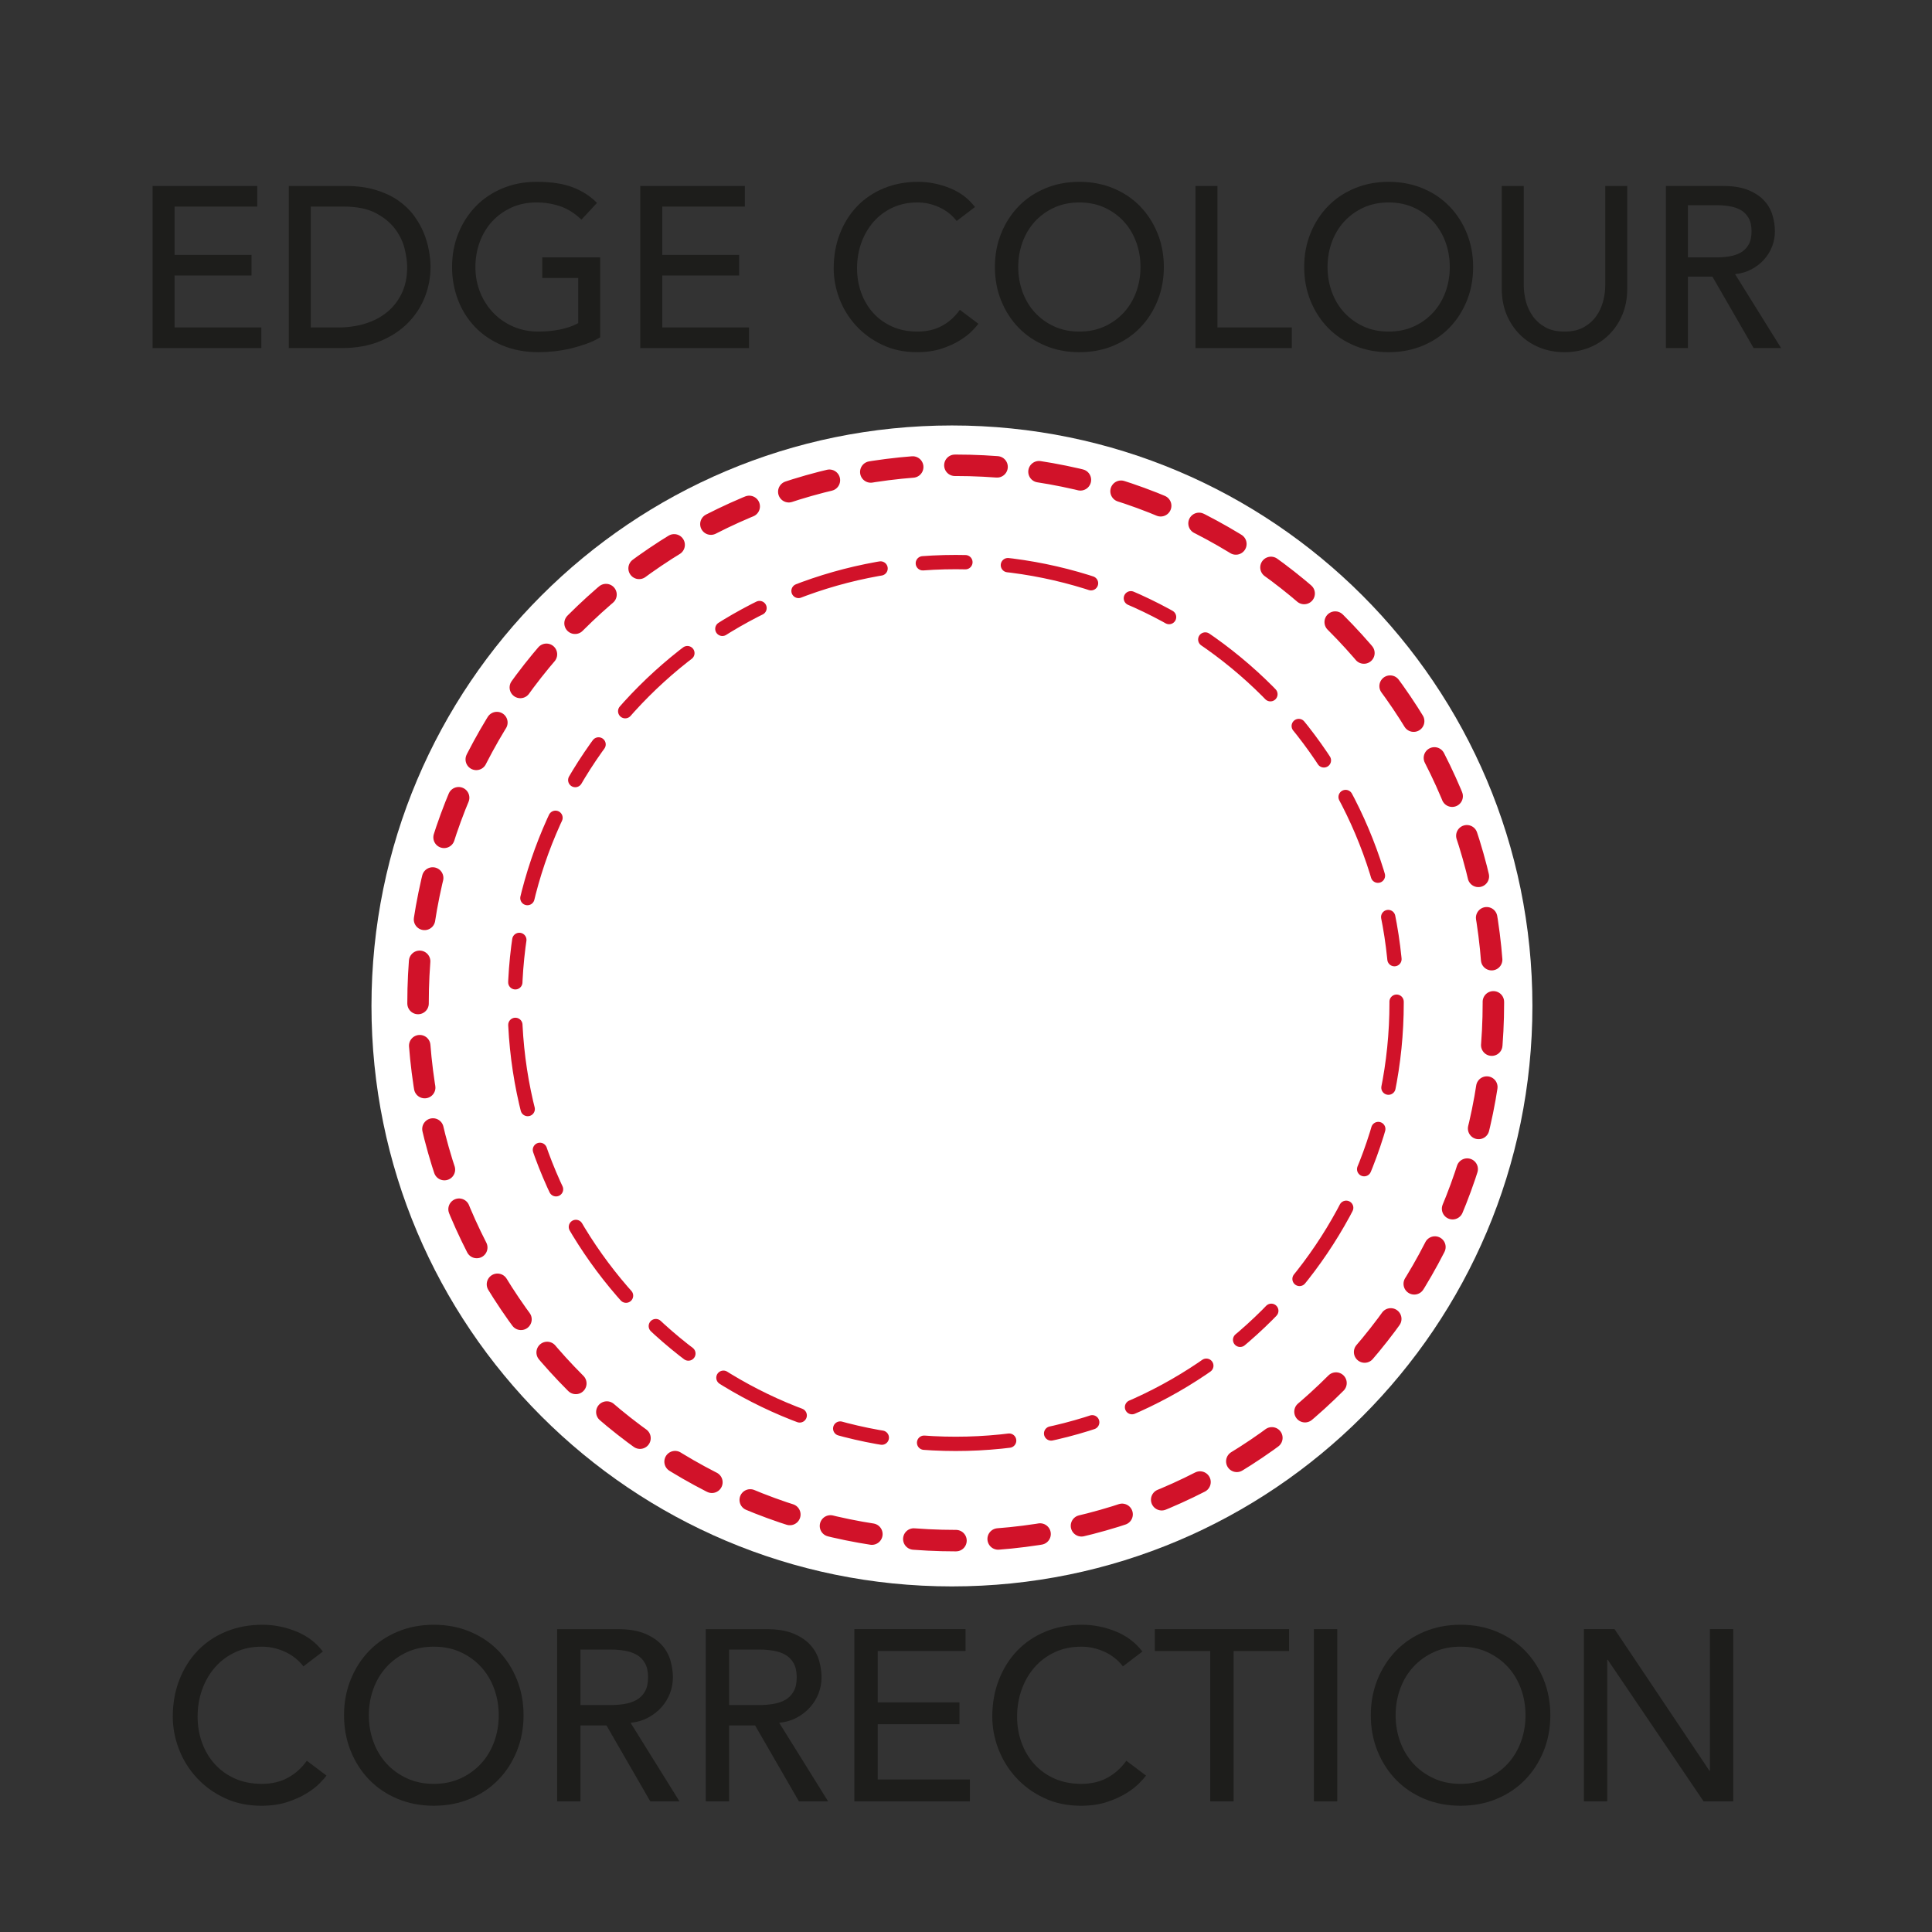
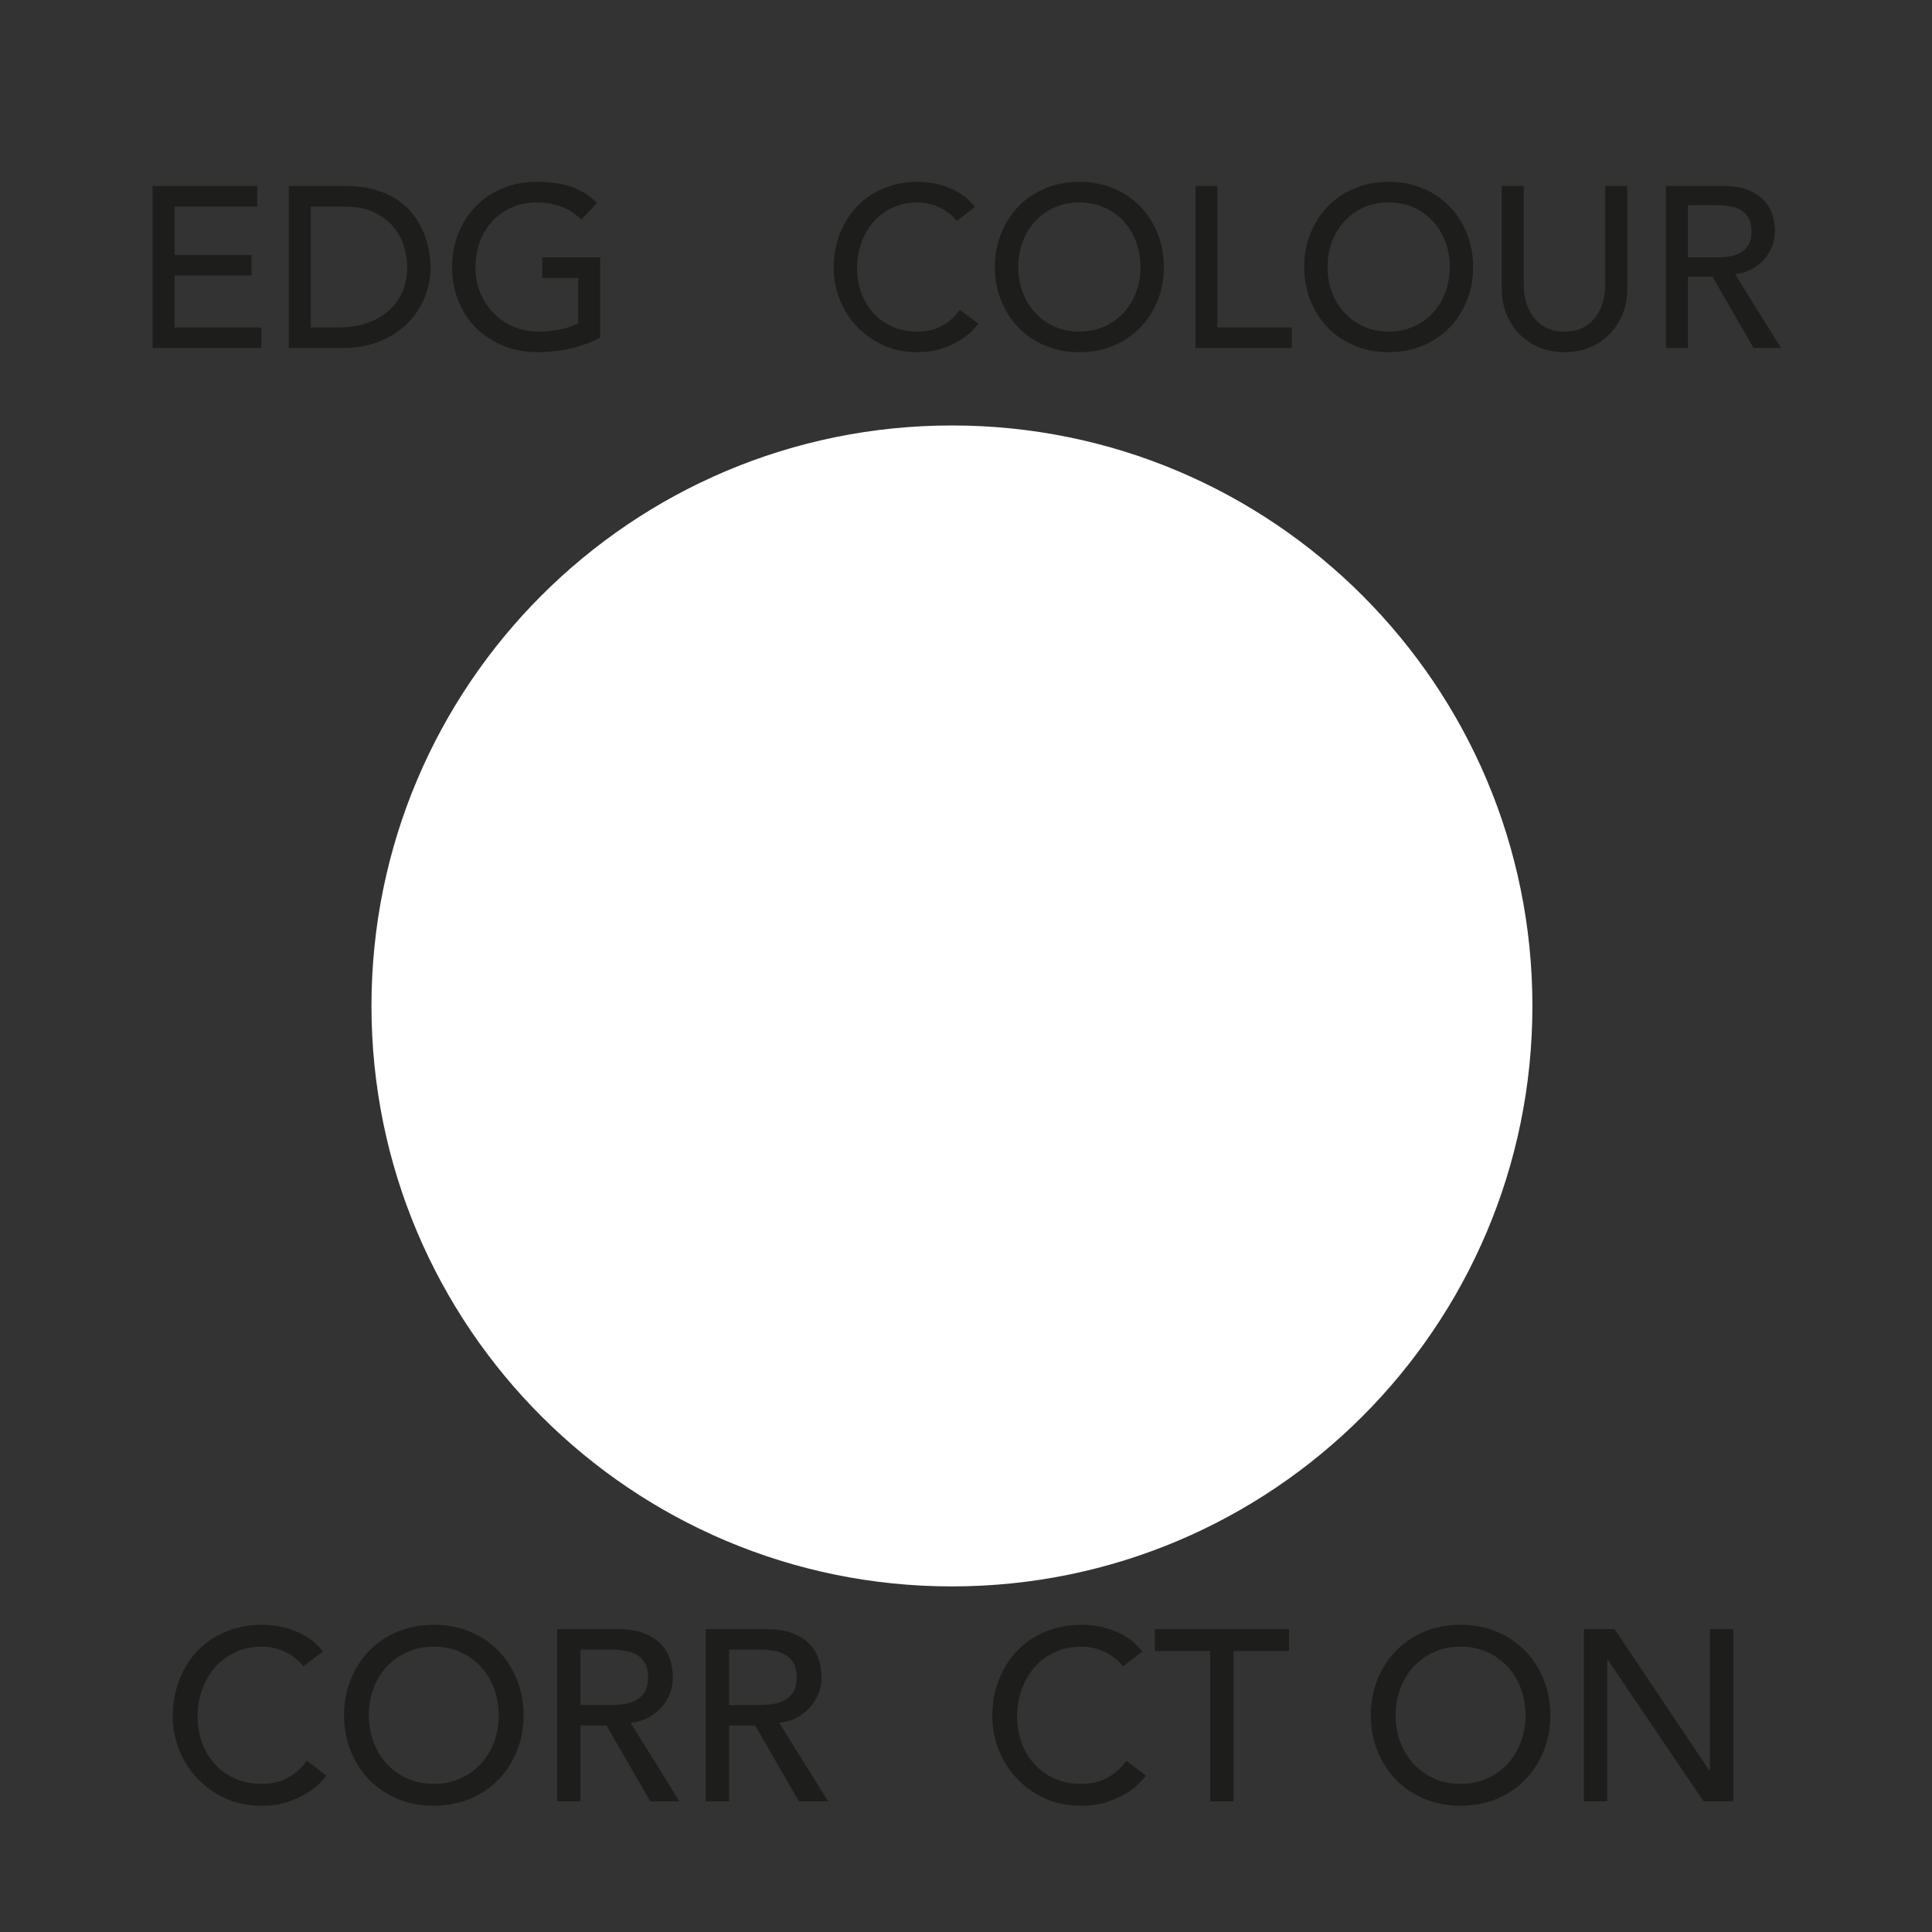
<svg xmlns="http://www.w3.org/2000/svg" xmlns:ns1="http://sodipodi.sourceforge.net/DTD/sodipodi-0.dtd" xmlns:ns2="http://www.inkscape.org/namespaces/inkscape" version="1.1" id="svg2" xml:space="preserve" width="188.976" height="188.976" viewBox="0 0 188.976 188.976" ns1:docname="50x50 Robe Edge Colour Correction.ai">
  <rect x="0" y="0" width="188.976" height="188.976" fill="#333333" stroke="none" />
  <defs id="defs6">
    <clipPath clipPathUnits="userSpaceOnUse" id="clipPath16">
      <path d="M 0,141.732 H 141.732 V 0 H 0 Z" id="path14" />
    </clipPath>
    <clipPath clipPathUnits="userSpaceOnUse" id="clipPath106">
      <path d="m 30.676,68.171 c 0,-21.789 17.664,-39.454 39.454,-39.454 v 0 c 21.789,0 39.453,17.665 39.453,39.454 v 0 c 0,21.789 -17.664,39.454 -39.453,39.454 v 0 c -21.79,0 -39.454,-17.665 -39.454,-39.454" id="path104" />
    </clipPath>
    <radialGradient fx="0" fy="0" cx="0" cy="0" r="1" gradientUnits="userSpaceOnUse" gradientTransform="matrix(39.453,0,0,-39.453,70.13,68.171)" spreadMethod="pad" id="radialGradient124">
      <stop style="stop-opacity:0;stop-color:#ffffff" offset="0" id="stop116" />
      <stop style="stop-opacity:0;stop-color:#ffffff" offset="0.803" id="stop118" />
      <stop style="stop-opacity:0;stop-color:#ffffff" offset="0.835" id="stop120" />
      <stop style="stop-opacity:0.651;stop-color:#ffffff" offset="1" id="stop122" />
    </radialGradient>
    <mask maskUnits="userSpaceOnUse" x="0" y="0" width="1" height="1" id="mask126">
      <g id="g136">
        <g id="g134">
          <g id="g132">
            <g id="g130">
              <path d="M -32768,32767 H 32767 V -32768 H -32768 Z" style="fill:url(#radialGradient124);stroke:none" id="path128" />
            </g>
          </g>
        </g>
      </g>
    </mask>
    <radialGradient fx="0" fy="0" cx="0" cy="0" r="1" gradientUnits="userSpaceOnUse" gradientTransform="matrix(39.453,0,0,-39.453,70.13,68.171)" spreadMethod="pad" id="radialGradient150">
      <stop style="stop-opacity:1;stop-color:#e30613" offset="0" id="stop142" />
      <stop style="stop-opacity:1;stop-color:#e30613" offset="0.803" id="stop144" />
      <stop style="stop-opacity:1;stop-color:#e30613" offset="0.835" id="stop146" />
      <stop style="stop-opacity:1;stop-color:#e30613" offset="1" id="stop148" />
    </radialGradient>
    <clipPath clipPathUnits="userSpaceOnUse" id="clipPath160">
      <path d="M 0,141.732 H 141.732 V 0 H 0 Z" id="path158" />
    </clipPath>
    <clipPath clipPathUnits="userSpaceOnUse" id="clipPath172">
-       <path d="m 37.777,68.171 c 0,-17.867 14.485,-32.352 32.353,-32.352 v 0 c 17.867,0 32.351,14.485 32.351,32.352 v 0 c 0,17.867 -14.484,32.352 -32.351,32.352 v 0 c -17.868,0 -32.353,-14.485 -32.353,-32.352" id="path170" />
-     </clipPath>
+       </clipPath>
    <radialGradient fx="0" fy="0" cx="0" cy="0" r="1" gradientUnits="userSpaceOnUse" gradientTransform="matrix(32.352,0,0,-32.352,70.13,68.171)" spreadMethod="pad" id="radialGradient190">
      <stop style="stop-opacity:0;stop-color:#ffffff" offset="0" id="stop182" />
      <stop style="stop-opacity:0;stop-color:#ffffff" offset="0.803" id="stop184" />
      <stop style="stop-opacity:0;stop-color:#ffffff" offset="0.835" id="stop186" />
      <stop style="stop-opacity:0.651;stop-color:#ffffff" offset="1" id="stop188" />
    </radialGradient>
    <mask maskUnits="userSpaceOnUse" x="0" y="0" width="1" height="1" id="mask192">
      <g id="g202">
        <g id="g200">
          <g id="g198">
            <g id="g196">
              <path d="M -32768,32767 H 32767 V -32768 H -32768 Z" style="fill:url(#radialGradient190);stroke:none" id="path194" />
            </g>
          </g>
        </g>
      </g>
    </mask>
    <radialGradient fx="0" fy="0" cx="0" cy="0" r="1" gradientUnits="userSpaceOnUse" gradientTransform="matrix(32.352,0,0,-32.352,70.13,68.171)" spreadMethod="pad" id="radialGradient216">
      <stop style="stop-opacity:1;stop-color:#e30613" offset="0" id="stop208" />
      <stop style="stop-opacity:1;stop-color:#e30613" offset="0.803" id="stop210" />
      <stop style="stop-opacity:1;stop-color:#e30613" offset="0.835" id="stop212" />
      <stop style="stop-opacity:1;stop-color:#e30613" offset="1" id="stop214" />
    </radialGradient>
    <clipPath clipPathUnits="userSpaceOnUse" id="clipPath226">
-       <path d="M 0,141.732 H 141.732 V 0 H 0 Z" id="path224" />
+       <path d="M 0,141.732 V 0 H 0 Z" id="path224" />
    </clipPath>
  </defs>
  <ns1:namedview id="namedview4" pagecolor="#ffffff" bordercolor="#666666" borderopacity="1.0" ns2:pageshadow="2" ns2:pageopacity="0.0" ns2:pagecheckerboard="0" />
  <g id="g8" ns2:groupmode="layer" ns2:label="50x50 Robe Edge Colour Correction" transform="matrix(1.333,0,0,-1.333,0,188.976)">
    <g id="g10">
      <g id="g12" clip-path="">
        <g id="g18" transform="translate(112.446,67.953)">
          <path d="m 0,0 c 0,-23.523 -19.069,-42.594 -42.594,-42.594 -23.524,0 -42.594,19.071 -42.594,42.594 0,23.524 19.07,42.595 42.594,42.595 C -19.069,42.595 0,23.524 0,0" style="fill:#ffffff;fill-opacity:1;fill-rule:nonzero;stroke:none" id="path20" />
        </g>
        <g id="g22" transform="translate(22.264,19.492)">
          <path d="m 0,0 c -0.357,0.464 -0.81,0.821 -1.356,1.071 -0.548,0.25 -1.114,0.374 -1.696,0.374 -0.715,0 -1.36,-0.133 -1.937,-0.4 -0.578,-0.268 -1.071,-0.634 -1.482,-1.099 -0.41,-0.464 -0.729,-1.008 -0.955,-1.633 -0.226,-0.625 -0.339,-1.294 -0.339,-2.007 0,-0.667 0.107,-1.298 0.321,-1.893 0.215,-0.596 0.524,-1.118 0.929,-1.57 0.404,-0.452 0.898,-0.811 1.481,-1.072 0.583,-0.261 1.244,-0.393 1.982,-0.393 0.725,0 1.362,0.149 1.909,0.447 0.548,0.298 1.012,0.714 1.393,1.249 L 1.696,-8.015 C 1.6,-8.146 1.434,-8.333 1.196,-8.576 0.958,-8.82 0.643,-9.064 0.25,-9.309 c -0.393,-0.244 -0.866,-0.459 -1.419,-0.643 -0.554,-0.183 -1.193,-0.276 -1.919,-0.276 -0.999,0 -1.901,0.19 -2.704,0.572 -0.804,0.38 -1.488,0.88 -2.053,1.499 -0.566,0.618 -0.997,1.317 -1.294,2.096 -0.298,0.78 -0.447,1.569 -0.447,2.367 0,0.974 0.161,1.877 0.482,2.703 0.322,0.828 0.771,1.542 1.348,2.142 0.577,0.601 1.27,1.069 2.08,1.402 0.809,0.333 1.701,0.5 2.677,0.5 0.833,0 1.651,-0.16 2.455,-0.483 C 0.258,2.249 0.917,1.755 1.428,1.089 Z" style="fill:#1d1d1b;fill-opacity:1;fill-rule:nonzero;stroke:none" id="path24" />
        </g>
        <g id="g26" transform="translate(31.831,10.87)">
          <path d="M 0,0 C 0.726,0 1.381,0.135 1.964,0.402 2.547,0.67 3.046,1.03 3.463,1.482 3.88,1.935 4.201,2.467 4.427,3.079 4.653,3.692 4.766,4.344 4.766,5.034 4.766,5.724 4.653,6.376 4.427,6.989 4.201,7.602 3.88,8.134 3.463,8.587 3.046,9.039 2.547,9.399 1.964,9.667 1.381,9.935 0.726,10.067 0,10.067 c -0.726,0 -1.38,-0.132 -1.963,-0.4 C -2.546,9.399 -3.046,9.039 -3.462,8.587 -3.879,8.134 -4.2,7.602 -4.426,6.989 -4.653,6.376 -4.766,5.724 -4.766,5.034 c 0,-0.69 0.113,-1.342 0.34,-1.955 C -4.2,2.467 -3.879,1.935 -3.462,1.482 -3.046,1.03 -2.546,0.67 -1.963,0.402 -1.38,0.135 -0.726,0 0,0 m 0,-1.605 c -0.964,0 -1.85,0.168 -2.659,0.508 -0.81,0.339 -1.503,0.806 -2.08,1.401 -0.577,0.594 -1.029,1.297 -1.356,2.106 -0.328,0.81 -0.491,1.685 -0.491,2.624 0,0.941 0.163,1.815 0.491,2.624 0.327,0.809 0.779,1.511 1.356,2.107 0.577,0.594 1.27,1.061 2.08,1.401 0.809,0.339 1.695,0.509 2.659,0.509 0.964,0 1.851,-0.17 2.66,-0.509 C 3.469,10.826 4.162,10.359 4.739,9.765 5.317,9.169 5.769,8.467 6.096,7.658 6.423,6.849 6.587,5.975 6.587,5.034 6.587,4.095 6.423,3.22 6.096,2.41 5.769,1.601 5.317,0.898 4.739,0.304 4.162,-0.291 3.469,-0.758 2.66,-1.097 1.851,-1.437 0.964,-1.605 0,-1.605" style="fill:#1d1d1b;fill-opacity:1;fill-rule:nonzero;stroke:none" id="path28" />
        </g>
        <g id="g30" transform="translate(42.594,16.654)">
          <path d="M 0,0 H 2.249 C 2.582,0 2.912,0.027 3.24,0.08 3.567,0.134 3.858,0.232 4.114,0.375 4.37,0.518 4.575,0.724 4.73,0.991 4.884,1.259 4.962,1.606 4.962,2.035 4.962,2.463 4.884,2.811 4.73,3.078 4.575,3.348 4.37,3.553 4.114,3.695 3.858,3.837 3.567,3.936 3.24,3.989 2.912,4.042 2.582,4.07 2.249,4.07 H 0 Z M -1.714,5.569 H 2.73 c 0.81,0 1.476,-0.11 2,-0.33 C 5.253,5.019 5.667,4.738 5.971,4.4 6.274,4.061 6.485,3.68 6.604,3.258 6.723,2.835 6.783,2.428 6.783,2.035 6.783,1.63 6.711,1.24 6.569,0.866 6.426,0.49 6.221,0.152 5.953,-0.151 5.685,-0.455 5.357,-0.711 4.971,-0.92 4.584,-1.128 4.153,-1.256 3.677,-1.303 L 7.265,-7.068 H 5.123 L 1.91,-1.5 H 0 v -5.568 h -1.714 z" style="fill:#1d1d1b;fill-opacity:1;fill-rule:nonzero;stroke:none" id="path32" />
        </g>
        <g id="g34" transform="translate(53.501,16.654)">
          <path d="M 0,0 H 2.249 C 2.582,0 2.912,0.027 3.239,0.08 3.566,0.134 3.858,0.232 4.114,0.375 4.37,0.518 4.575,0.724 4.73,0.991 4.884,1.259 4.961,1.606 4.961,2.035 4.961,2.463 4.884,2.811 4.73,3.078 4.575,3.348 4.37,3.553 4.114,3.695 3.858,3.837 3.566,3.936 3.239,3.989 2.912,4.042 2.582,4.07 2.249,4.07 H 0 Z M -1.714,5.569 H 2.73 c 0.81,0 1.476,-0.11 2,-0.33 C 5.253,5.019 5.667,4.738 5.971,4.4 6.273,4.061 6.485,3.68 6.604,3.258 6.723,2.835 6.783,2.428 6.783,2.035 6.783,1.63 6.711,1.24 6.568,0.866 6.425,0.49 6.22,0.152 5.953,-0.151 5.685,-0.455 5.357,-0.711 4.971,-0.92 4.584,-1.128 4.153,-1.256 3.677,-1.303 L 7.265,-7.068 H 5.123 L 1.91,-1.5 H 0 v -5.568 h -1.714 z" style="fill:#1d1d1b;fill-opacity:1;fill-rule:nonzero;stroke:none" id="path36" />
        </g>
        <g id="g38" transform="translate(62.692,22.224)">
-           <path d="M 0,0 H 8.158 V -1.606 H 1.714 V -5.373 H 7.711 V -6.979 H 1.714 v -4.052 h 6.765 v -1.607 H 0 Z" style="fill:#1d1d1b;fill-opacity:1;fill-rule:nonzero;stroke:none" id="path40" />
-         </g>
+           </g>
        <g id="g42" transform="translate(82.399,19.492)">
          <path d="m 0,0 c -0.358,0.464 -0.811,0.821 -1.356,1.071 -0.548,0.25 -1.115,0.374 -1.697,0.374 -0.715,0 -1.359,-0.133 -1.936,-0.4 -0.578,-0.268 -1.072,-0.634 -1.483,-1.099 -0.41,-0.464 -0.728,-1.008 -0.954,-1.633 -0.226,-0.625 -0.34,-1.294 -0.34,-2.007 0,-0.667 0.107,-1.298 0.322,-1.893 0.214,-0.596 0.523,-1.118 0.928,-1.57 0.405,-0.452 0.899,-0.811 1.481,-1.072 0.584,-0.261 1.244,-0.393 1.982,-0.393 0.725,0 1.362,0.149 1.909,0.447 0.548,0.298 1.013,0.714 1.393,1.249 L 1.695,-8.015 C 1.6,-8.146 1.434,-8.333 1.195,-8.576 0.958,-8.82 0.642,-9.064 0.249,-9.309 -0.144,-9.553 -0.616,-9.768 -1.17,-9.952 c -0.553,-0.183 -1.192,-0.276 -1.919,-0.276 -0.999,0 -1.9,0.19 -2.704,0.572 -0.804,0.38 -1.487,0.88 -2.053,1.499 -0.565,0.618 -0.996,1.317 -1.294,2.096 -0.298,0.78 -0.447,1.569 -0.447,2.367 0,0.974 0.161,1.877 0.483,2.703 0.322,0.828 0.771,1.542 1.348,2.142 0.577,0.601 1.27,1.069 2.079,1.402 0.81,0.333 1.701,0.5 2.678,0.5 0.832,0 1.65,-0.16 2.454,-0.483 C 0.259,2.249 0.916,1.755 1.428,1.089 Z" style="fill:#1d1d1b;fill-opacity:1;fill-rule:nonzero;stroke:none" id="path44" />
        </g>
        <g id="g46" transform="translate(88.807,20.617)">
          <path d="M 0,0 H -4.069 V 1.606 H 5.783 V 0 H 1.714 V -11.031 H 0 Z" style="fill:#1d1d1b;fill-opacity:1;fill-rule:nonzero;stroke:none" id="path48" />
        </g>
-         <path d="m 96.41,22.223 h 1.715 V 9.585 H 96.41 Z" style="fill:#1d1d1b;fill-opacity:1;fill-rule:nonzero;stroke:none" id="path50" />
        <g id="g52" transform="translate(107.174,10.87)">
          <path d="m 0,0 c 0.726,0 1.381,0.135 1.964,0.402 0.583,0.268 1.083,0.628 1.5,1.08 0.416,0.453 0.737,0.985 0.964,1.597 0.225,0.613 0.338,1.265 0.338,1.955 0,0.69 -0.113,1.342 -0.338,1.955 C 4.201,7.602 3.88,8.134 3.464,8.587 3.047,9.039 2.547,9.399 1.964,9.667 1.381,9.935 0.726,10.067 0,10.067 c -0.726,0 -1.38,-0.132 -1.963,-0.4 C -2.546,9.399 -3.047,9.039 -3.463,8.587 -3.879,8.134 -4.2,7.602 -4.427,6.989 -4.652,6.376 -4.765,5.724 -4.765,5.034 c 0,-0.69 0.113,-1.342 0.338,-1.955 C -4.2,2.467 -3.879,1.935 -3.463,1.482 -3.047,1.03 -2.546,0.67 -1.963,0.402 -1.38,0.135 -0.726,0 0,0 m 0,-1.605 c -0.964,0 -1.85,0.168 -2.659,0.508 -0.81,0.339 -1.503,0.806 -2.079,1.401 -0.577,0.594 -1.03,1.297 -1.357,2.106 -0.328,0.81 -0.491,1.685 -0.491,2.624 0,0.941 0.163,1.815 0.491,2.624 0.327,0.809 0.78,1.511 1.357,2.107 0.576,0.594 1.269,1.061 2.079,1.401 0.809,0.339 1.695,0.509 2.659,0.509 0.965,0 1.851,-0.17 2.66,-0.509 C 3.469,10.826 4.162,10.359 4.739,9.765 5.316,9.169 5.769,8.467 6.096,7.658 6.423,6.849 6.587,5.975 6.587,5.034 6.587,4.095 6.423,3.22 6.096,2.41 5.769,1.601 5.316,0.898 4.739,0.304 4.162,-0.291 3.469,-0.758 2.66,-1.097 1.851,-1.437 0.965,-1.605 0,-1.605" style="fill:#1d1d1b;fill-opacity:1;fill-rule:nonzero;stroke:none" id="path54" />
        </g>
        <g id="g56" transform="translate(116.224,22.224)">
          <path d="M 0,0 H 2.249 L 9.21,-10.39 H 9.246 V 0 H 10.96 V -12.638 H 8.783 L 1.75,-2.25 H 1.714 V -12.638 H 0 Z" style="fill:#1d1d1b;fill-opacity:1;fill-rule:nonzero;stroke:none" id="path58" />
        </g>
        <g id="g60" transform="translate(11.197,128.121)">
          <path d="M 0,0 H 7.678 V -1.513 H 1.613 V -5.057 H 7.258 V -6.569 H 1.613 v -3.813 H 7.98 v -1.513 H 0 Z" style="fill:#1d1d1b;fill-opacity:1;fill-rule:nonzero;stroke:none" id="path62" />
        </g>
        <g id="g64" transform="translate(22.805,117.739)">
          <path d="m 0,0 h 2.033 c 0.683,0 1.33,0.092 1.941,0.277 0.609,0.184 1.144,0.461 1.604,0.831 0.459,0.37 0.823,0.832 1.091,1.387 0.27,0.554 0.404,1.201 0.404,1.94 0,0.38 -0.062,0.825 -0.185,1.335 C 6.765,6.28 6.532,6.765 6.191,7.224 5.849,7.682 5.376,8.072 4.771,8.391 4.167,8.711 3.382,8.87 2.419,8.87 H 0 Z m -1.612,10.382 h 4.149 c 0.84,0 1.576,-0.095 2.209,-0.286 C 5.379,9.905 5.928,9.651 6.393,9.332 6.857,9.013 7.243,8.646 7.552,8.232 7.86,7.817 8.103,7.392 8.283,6.956 8.461,6.519 8.591,6.082 8.669,5.645 8.747,5.208 8.787,4.804 8.787,4.435 8.787,3.673 8.646,2.937 8.367,2.225 8.086,1.515 7.672,0.882 7.124,0.327 6.574,-0.228 5.894,-0.672 5.083,-1.008 4.27,-1.344 3.332,-1.512 2.268,-1.512 h -3.88 z" style="fill:#1d1d1b;fill-opacity:1;fill-rule:nonzero;stroke:none" id="path66" />
        </g>
        <g id="g68" transform="translate(44.041,122.88)">
          <path d="m 0,0 v -5.863 c -0.291,-0.18 -0.622,-0.337 -0.991,-0.471 -0.37,-0.134 -0.754,-0.249 -1.151,-0.345 -0.398,-0.094 -0.801,-0.165 -1.21,-0.209 -0.409,-0.045 -0.792,-0.068 -1.15,-0.068 -1.008,0 -1.907,0.169 -2.697,0.505 -0.789,0.335 -1.456,0.789 -1.999,1.361 -0.543,0.571 -0.957,1.235 -1.243,1.99 -0.286,0.756 -0.429,1.555 -0.429,2.394 0,0.885 0.154,1.707 0.462,2.47 0.308,0.761 0.734,1.422 1.278,1.983 0.542,0.56 1.194,0.999 1.956,1.318 0.762,0.319 1.596,0.479 2.503,0.479 1.098,0 1.994,-0.137 2.689,-0.412 0.694,-0.274 1.276,-0.653 1.747,-1.134 L -1.377,2.771 C -1.871,3.242 -2.391,3.57 -2.94,3.755 -3.489,3.939 -4.066,4.032 -4.671,4.032 -5.354,4.032 -5.97,3.905 -6.519,3.654 -7.067,3.402 -7.538,3.063 -7.93,2.637 -8.322,2.211 -8.624,1.71 -8.837,1.134 -9.05,0.557 -9.156,-0.057 -9.156,-0.706 c 0,-0.671 0.118,-1.296 0.353,-1.873 0.235,-0.577 0.56,-1.078 0.974,-1.504 0.414,-0.425 0.901,-0.758 1.462,-0.999 0.56,-0.241 1.17,-0.361 1.831,-0.361 0.571,0 1.111,0.052 1.621,0.159 0.51,0.107 0.944,0.261 1.302,0.462 v 3.31 H -4.25 l 0,1.512 z" style="fill:#1d1d1b;fill-opacity:1;fill-rule:nonzero;stroke:none" id="path70" />
        </g>
        <g id="g72" transform="translate(46.981,128.121)">
-           <path d="M 0,0 H 7.677 V -1.513 H 1.613 V -5.057 H 7.258 V -6.569 H 1.613 v -3.813 H 7.98 v -1.513 H 0 Z" style="fill:#1d1d1b;fill-opacity:1;fill-rule:nonzero;stroke:none" id="path74" />
-         </g>
+           </g>
        <g id="g76" transform="translate(70.198,125.551)">
          <path d="m 0,0 c -0.336,0.437 -0.762,0.773 -1.277,1.008 -0.515,0.236 -1.048,0.353 -1.596,0.353 -0.672,0 -1.28,-0.127 -1.823,-0.378 C -5.239,0.731 -5.704,0.387 -6.09,-0.05 -6.477,-0.487 -6.776,-1 -6.989,-1.587 c -0.213,-0.589 -0.32,-1.219 -0.32,-1.89 0,-0.627 0.101,-1.221 0.303,-1.781 0.201,-0.56 0.493,-1.053 0.874,-1.479 0.381,-0.425 0.845,-0.762 1.394,-1.008 0.549,-0.246 1.17,-0.369 1.865,-0.369 0.683,0 1.282,0.139 1.797,0.42 0.515,0.279 0.952,0.672 1.311,1.175 l 1.361,-1.024 c -0.09,-0.124 -0.246,-0.3 -0.471,-0.529 -0.224,-0.23 -0.521,-0.459 -0.89,-0.689 -0.37,-0.23 -0.815,-0.431 -1.336,-0.605 -0.521,-0.173 -1.123,-0.26 -1.805,-0.26 -0.941,0 -1.79,0.179 -2.546,0.537 -0.756,0.359 -1.4,0.83 -1.932,1.412 -0.532,0.581 -0.938,1.24 -1.218,1.974 -0.28,0.733 -0.42,1.475 -0.42,2.226 0,0.917 0.151,1.767 0.454,2.545 0.302,0.778 0.725,1.45 1.268,2.016 0.543,0.565 1.196,1.005 1.957,1.318 0.762,0.314 1.602,0.471 2.52,0.471 0.784,0 1.554,-0.152 2.31,-0.454 C 0.244,2.118 0.862,1.652 1.344,1.025 Z" style="fill:#1d1d1b;fill-opacity:1;fill-rule:nonzero;stroke:none" id="path78" />
        </g>
        <g id="g80" transform="translate(79.202,117.437)">
          <path d="M 0,0 C 0.684,0 1.299,0.126 1.849,0.377 2.397,0.629 2.868,0.968 3.26,1.395 3.651,1.819 3.954,2.32 4.167,2.897 4.38,3.474 4.486,4.087 4.486,4.737 4.486,5.386 4.38,6 4.167,6.577 3.954,7.153 3.651,7.654 3.26,8.08 2.868,8.505 2.397,8.845 1.849,9.097 1.299,9.348 0.684,9.475 0,9.475 -0.683,9.475 -1.299,9.348 -1.848,9.097 -2.396,8.845 -2.867,8.505 -3.259,8.08 -3.65,7.654 -3.953,7.153 -4.166,6.577 -4.378,6 -4.485,5.386 -4.485,4.737 c 0,-0.65 0.107,-1.263 0.319,-1.84 C -3.953,2.32 -3.65,1.819 -3.259,1.395 -2.867,0.968 -2.396,0.629 -1.848,0.377 -1.299,0.126 -0.683,0 0,0 m 0,-1.513 c -0.906,0 -1.741,0.16 -2.503,0.479 -0.762,0.319 -1.414,0.759 -1.956,1.319 -0.544,0.56 -0.97,1.221 -1.278,1.982 -0.308,0.762 -0.461,1.585 -0.461,2.47 0,0.885 0.153,1.707 0.461,2.47 0.308,0.761 0.734,1.421 1.278,1.982 0.542,0.561 1.194,1 1.956,1.319 0.762,0.319 1.597,0.479 2.503,0.479 0.907,0 1.742,-0.16 2.504,-0.479 C 3.265,10.189 3.918,9.75 4.461,9.189 5.004,8.628 5.43,7.968 5.738,7.207 6.046,6.444 6.199,5.622 6.199,4.737 6.199,3.852 6.046,3.029 5.738,2.267 5.43,1.506 5.004,0.845 4.461,0.285 3.918,-0.275 3.265,-0.715 2.504,-1.034 1.742,-1.353 0.907,-1.513 0,-1.513" style="fill:#1d1d1b;fill-opacity:1;fill-rule:nonzero;stroke:none" id="path82" />
        </g>
        <g id="g84" transform="translate(87.72,128.121)">
          <path d="m 0,0 h 1.613 v -10.382 h 5.459 v -1.513 H 0 Z" style="fill:#1d1d1b;fill-opacity:1;fill-rule:nonzero;stroke:none" id="path86" />
        </g>
        <g id="g88" transform="translate(101.898,117.437)">
          <path d="M 0,0 C 0.684,0 1.299,0.126 1.849,0.377 2.397,0.629 2.868,0.968 3.26,1.395 3.651,1.819 3.954,2.32 4.167,2.897 4.379,3.474 4.485,4.087 4.485,4.737 4.485,5.386 4.379,6 4.167,6.577 3.954,7.153 3.651,7.654 3.26,8.08 2.868,8.505 2.397,8.845 1.849,9.097 1.299,9.348 0.684,9.475 0,9.475 -0.684,9.475 -1.3,9.348 -1.848,9.097 -2.396,8.845 -2.867,8.505 -3.259,8.08 -3.65,7.654 -3.953,7.153 -4.166,6.577 -4.379,6 -4.485,5.386 -4.485,4.737 c 0,-0.65 0.106,-1.263 0.319,-1.84 C -3.953,2.32 -3.65,1.819 -3.259,1.395 -2.867,0.968 -2.396,0.629 -1.848,0.377 -1.3,0.126 -0.684,0 0,0 m 0,-1.513 c -0.906,0 -1.741,0.16 -2.503,0.479 -0.762,0.319 -1.414,0.759 -1.957,1.319 -0.543,0.56 -0.969,1.221 -1.277,1.982 -0.308,0.762 -0.462,1.585 -0.462,2.47 0,0.885 0.154,1.707 0.462,2.47 0.308,0.761 0.734,1.421 1.277,1.982 0.543,0.561 1.195,1 1.957,1.319 0.762,0.319 1.597,0.479 2.503,0.479 0.907,0 1.742,-0.16 2.504,-0.479 C 3.265,10.189 3.918,9.75 4.46,9.189 5.004,8.628 5.429,7.968 5.738,7.207 6.046,6.444 6.199,5.622 6.199,4.737 6.199,3.852 6.046,3.029 5.738,2.267 5.429,1.506 5.004,0.845 4.46,0.285 3.918,-0.275 3.265,-0.715 2.504,-1.034 1.742,-1.353 0.907,-1.513 0,-1.513" style="fill:#1d1d1b;fill-opacity:1;fill-rule:nonzero;stroke:none" id="path90" />
        </g>
        <g id="g92" transform="translate(111.811,128.121)">
          <path d="m 0,0 v -7.292 c 0,-0.369 0.051,-0.753 0.15,-1.15 0.101,-0.398 0.27,-0.765 0.505,-1.1 0.235,-0.337 0.542,-0.611 0.924,-0.824 0.381,-0.213 0.852,-0.319 1.411,-0.319 0.56,0 1.031,0.106 1.411,0.319 0.38,0.213 0.689,0.487 0.924,0.824 0.236,0.335 0.404,0.702 0.504,1.1 0.101,0.397 0.151,0.781 0.151,1.15 V 0 h 1.613 v -7.544 c 0,-0.694 -0.117,-1.324 -0.353,-1.89 -0.234,-0.565 -0.559,-1.055 -0.973,-1.469 -0.415,-0.415 -0.903,-0.734 -1.463,-0.958 -0.56,-0.224 -1.164,-0.336 -1.814,-0.336 -0.65,0 -1.255,0.112 -1.815,0.336 -0.56,0.224 -1.047,0.543 -1.461,0.958 -0.414,0.414 -0.739,0.904 -0.974,1.469 -0.236,0.566 -0.353,1.196 -0.353,1.89 l 0,7.544 z" style="fill:#1d1d1b;fill-opacity:1;fill-rule:nonzero;stroke:none" id="path94" />
        </g>
        <g id="g96" transform="translate(123.856,122.88)">
          <path d="M 0,0 H 2.117 C 2.431,0 2.741,0.025 3.049,0.076 3.357,0.126 3.631,0.218 3.872,0.353 4.113,0.487 4.306,0.681 4.451,0.932 4.598,1.184 4.67,1.512 4.67,1.915 4.67,2.318 4.598,2.646 4.451,2.897 4.306,3.15 4.113,3.343 3.872,3.478 3.631,3.612 3.357,3.705 3.049,3.755 2.741,3.805 2.431,3.831 2.117,3.831 H 0 Z M -1.612,5.242 H 2.57 C 3.332,5.242 3.959,5.138 4.451,4.931 4.945,4.724 5.333,4.46 5.619,4.141 5.905,3.821 6.104,3.463 6.217,3.066 6.328,2.668 6.384,2.284 6.384,1.915 6.384,1.534 6.316,1.167 6.183,0.815 6.048,0.462 5.854,0.142 5.604,-0.143 5.351,-0.429 5.042,-0.67 4.68,-0.866 4.314,-1.062 3.908,-1.182 3.461,-1.227 L 6.838,-6.653 H 4.822 L 1.798,-1.411 H 0 v -5.242 h -1.612 z" style="fill:#1d1d1b;fill-opacity:1;fill-rule:nonzero;stroke:none" id="path98" />
        </g>
      </g>
    </g>
    <g id="g100">
      <g id="g102" clip-path="url(#clipPath106)">
        <g id="g108">
          <g id="g110" />
          <g id="g138" mask="url(#mask126)">
            <g id="g140">
              <path d="m 30.676,68.171 c 0,-21.789 17.664,-39.454 39.454,-39.454 v 0 c 21.789,0 39.453,17.665 39.453,39.454 v 0 c 0,21.789 -17.664,39.454 -39.453,39.454 v 0 c -21.79,0 -39.454,-17.665 -39.454,-39.454" style="fill:url(#radialGradient150);stroke:none" id="path152" />
            </g>
          </g>
        </g>
      </g>
    </g>
    <g id="g154">
      <g id="g156" clip-path="url(#clipPath160)">
        <g id="g162" transform="translate(109.583,68.171)">
-           <path d="m 0,0 c 0,-21.789 -17.664,-39.453 -39.453,-39.453 -21.79,0 -39.454,17.664 -39.454,39.453 0,21.79 17.664,39.454 39.454,39.454 C -17.664,39.454 0,21.79 0,0 Z" style="fill:none;stroke:#d11229;stroke-width:1.575;stroke-linecap:round;stroke-linejoin:miter;stroke-miterlimit:10;stroke-dasharray:3.098, 3.098, 3.098, 3.098;stroke-dashoffset:0;stroke-opacity:1" id="path164" />
-         </g>
+           </g>
      </g>
    </g>
    <g id="g166">
      <g id="g168" clip-path="url(#clipPath172)">
        <g id="g174">
          <g id="g176" />
          <g id="g204" mask="url(#mask192)">
            <g id="g206">
              <path d="m 37.777,68.171 c 0,-17.867 14.485,-32.352 32.353,-32.352 v 0 c 17.867,0 32.351,14.485 32.351,32.352 v 0 c 0,17.867 -14.484,32.352 -32.351,32.352 v 0 c -17.868,0 -32.353,-14.485 -32.353,-32.352" style="fill:url(#radialGradient216);stroke:none" id="path218" />
            </g>
          </g>
        </g>
      </g>
    </g>
    <g id="g220">
      <g id="g222" clip-path="url(#clipPath226)">
        <g id="g228" transform="translate(102.481,68.171)">
          <path d="m 0,0 c 0,-17.867 -14.484,-32.352 -32.352,-32.352 -17.867,0 -32.352,14.485 -32.352,32.352 0,17.868 14.485,32.352 32.352,32.352 C -14.484,32.352 0,17.868 0,0 Z" style="fill:none;stroke:#d11229;stroke-width:1.05;stroke-linecap:round;stroke-linejoin:miter;stroke-miterlimit:10;stroke-dasharray:6.253, 3.126, 3.126, 3.126;stroke-dashoffset:0;stroke-opacity:1" id="path230" />
        </g>
      </g>
    </g>
  </g>
</svg>